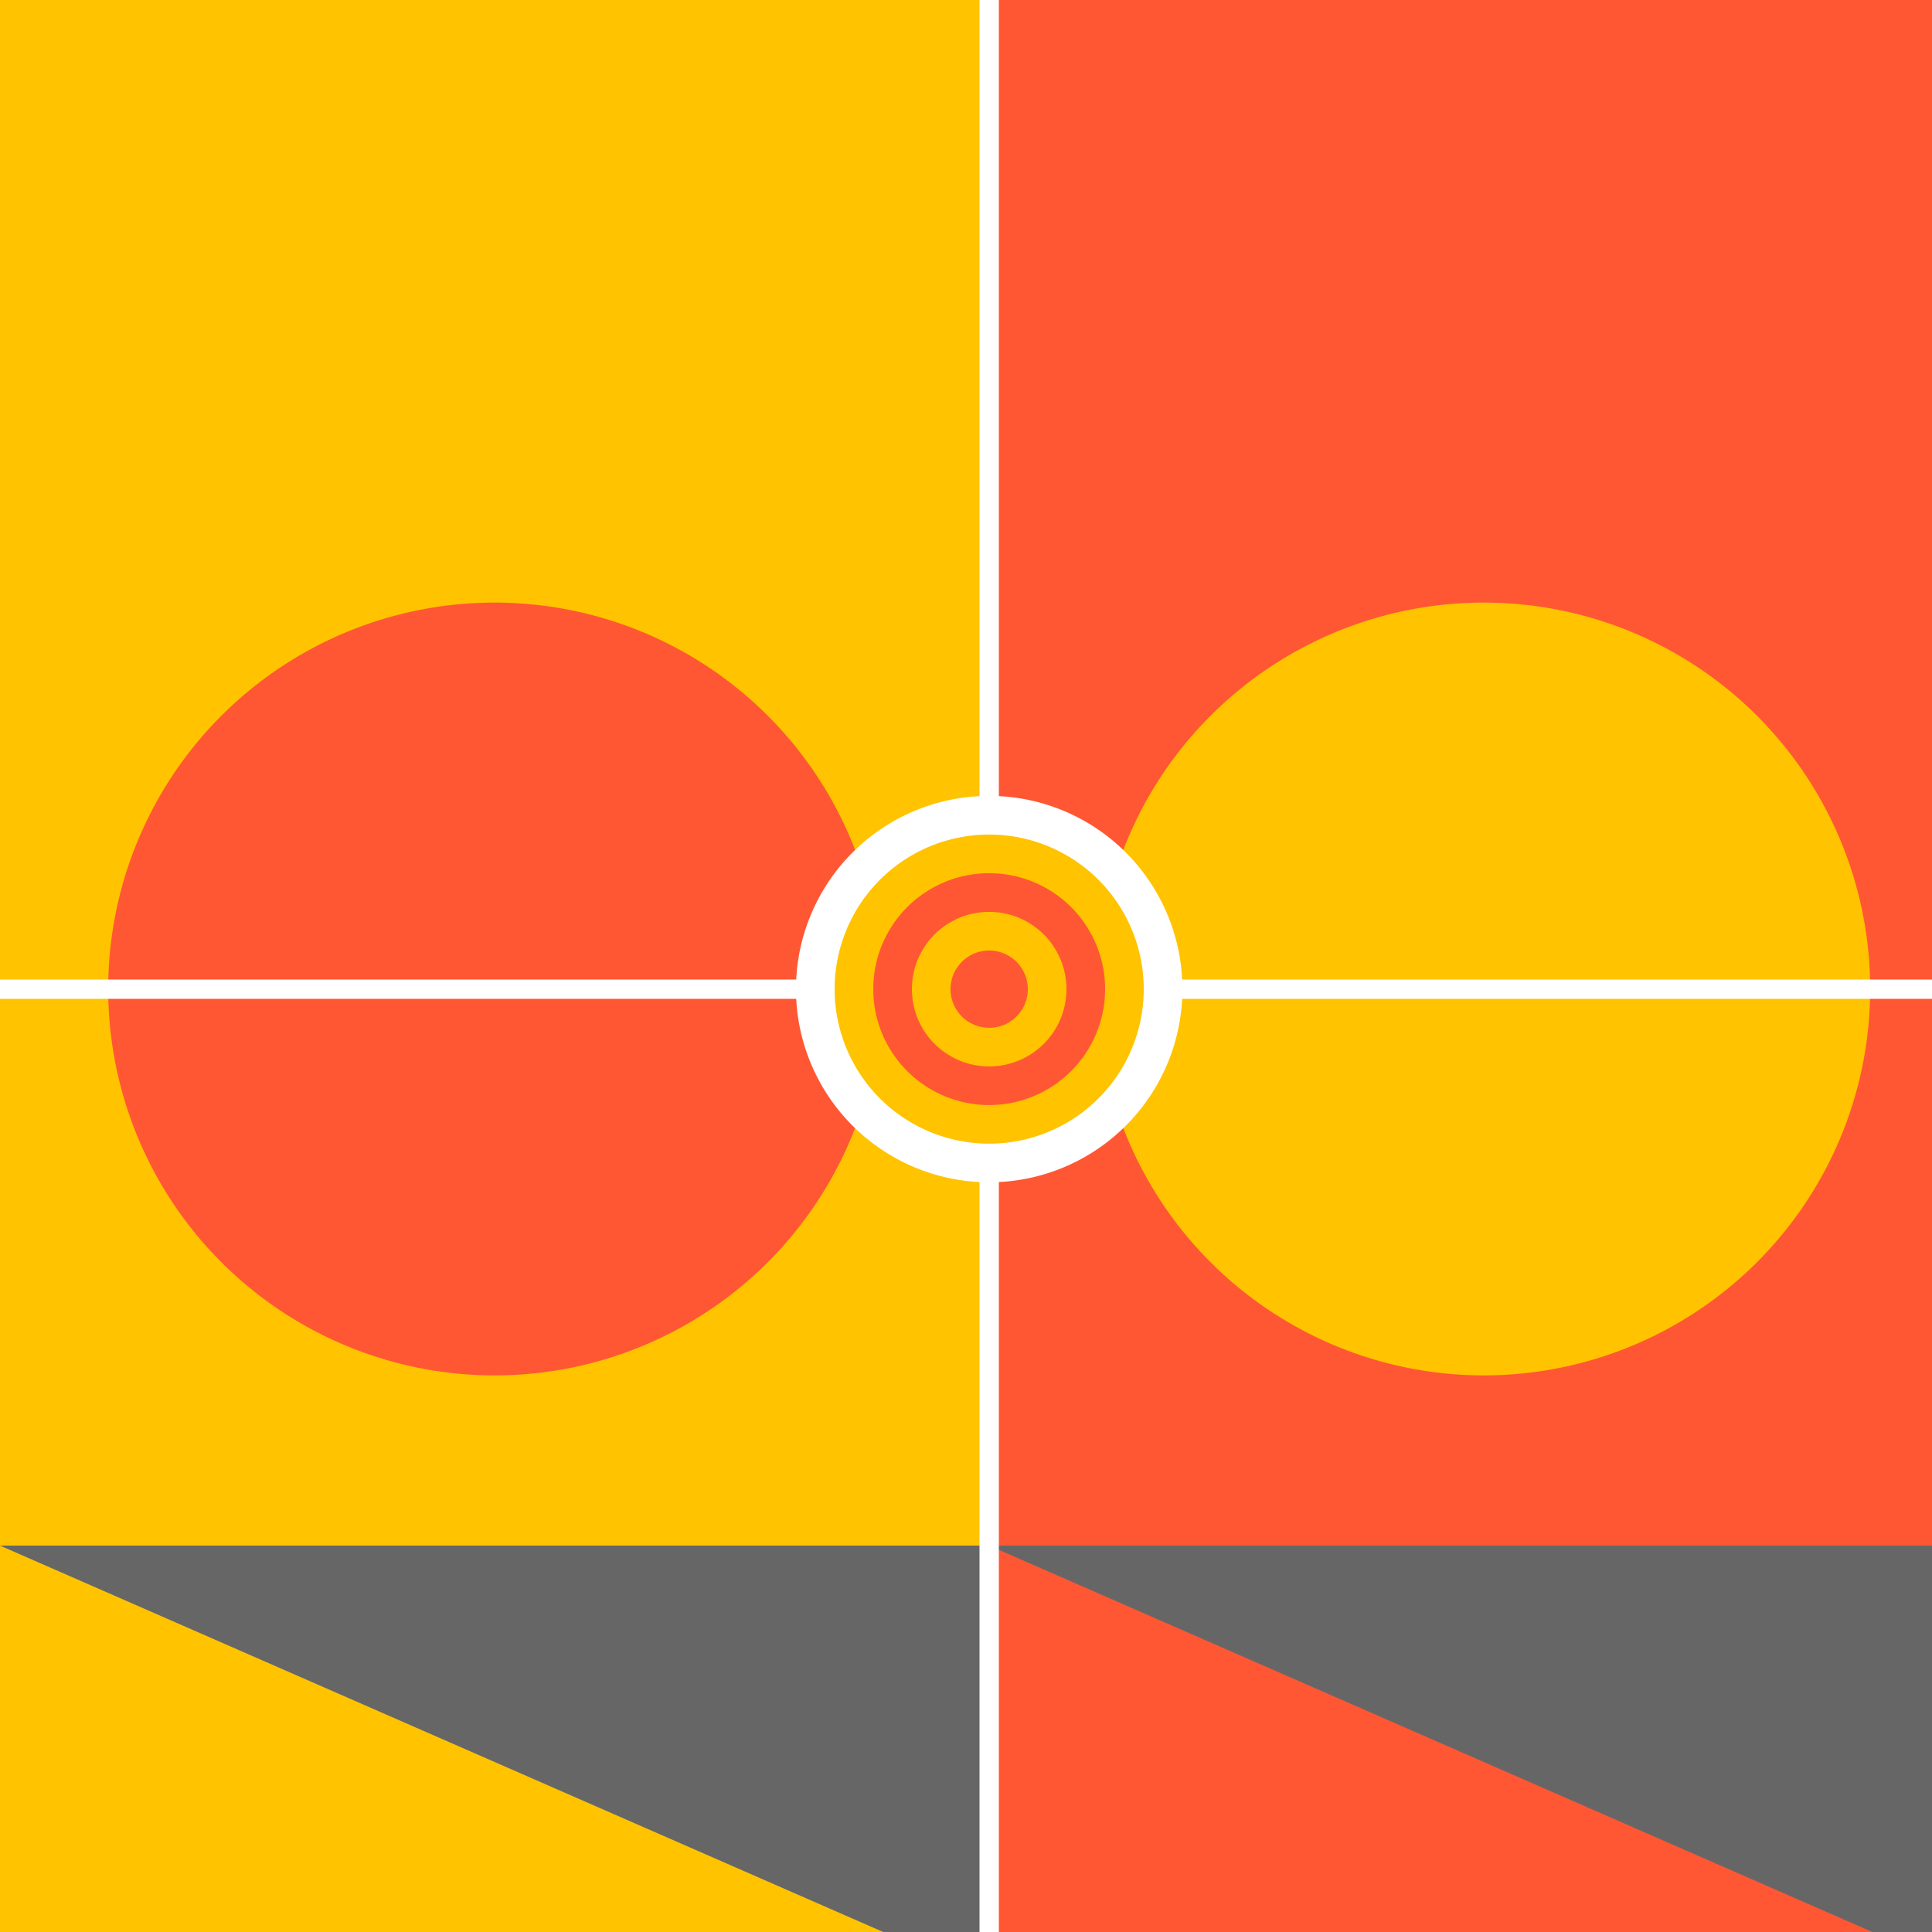
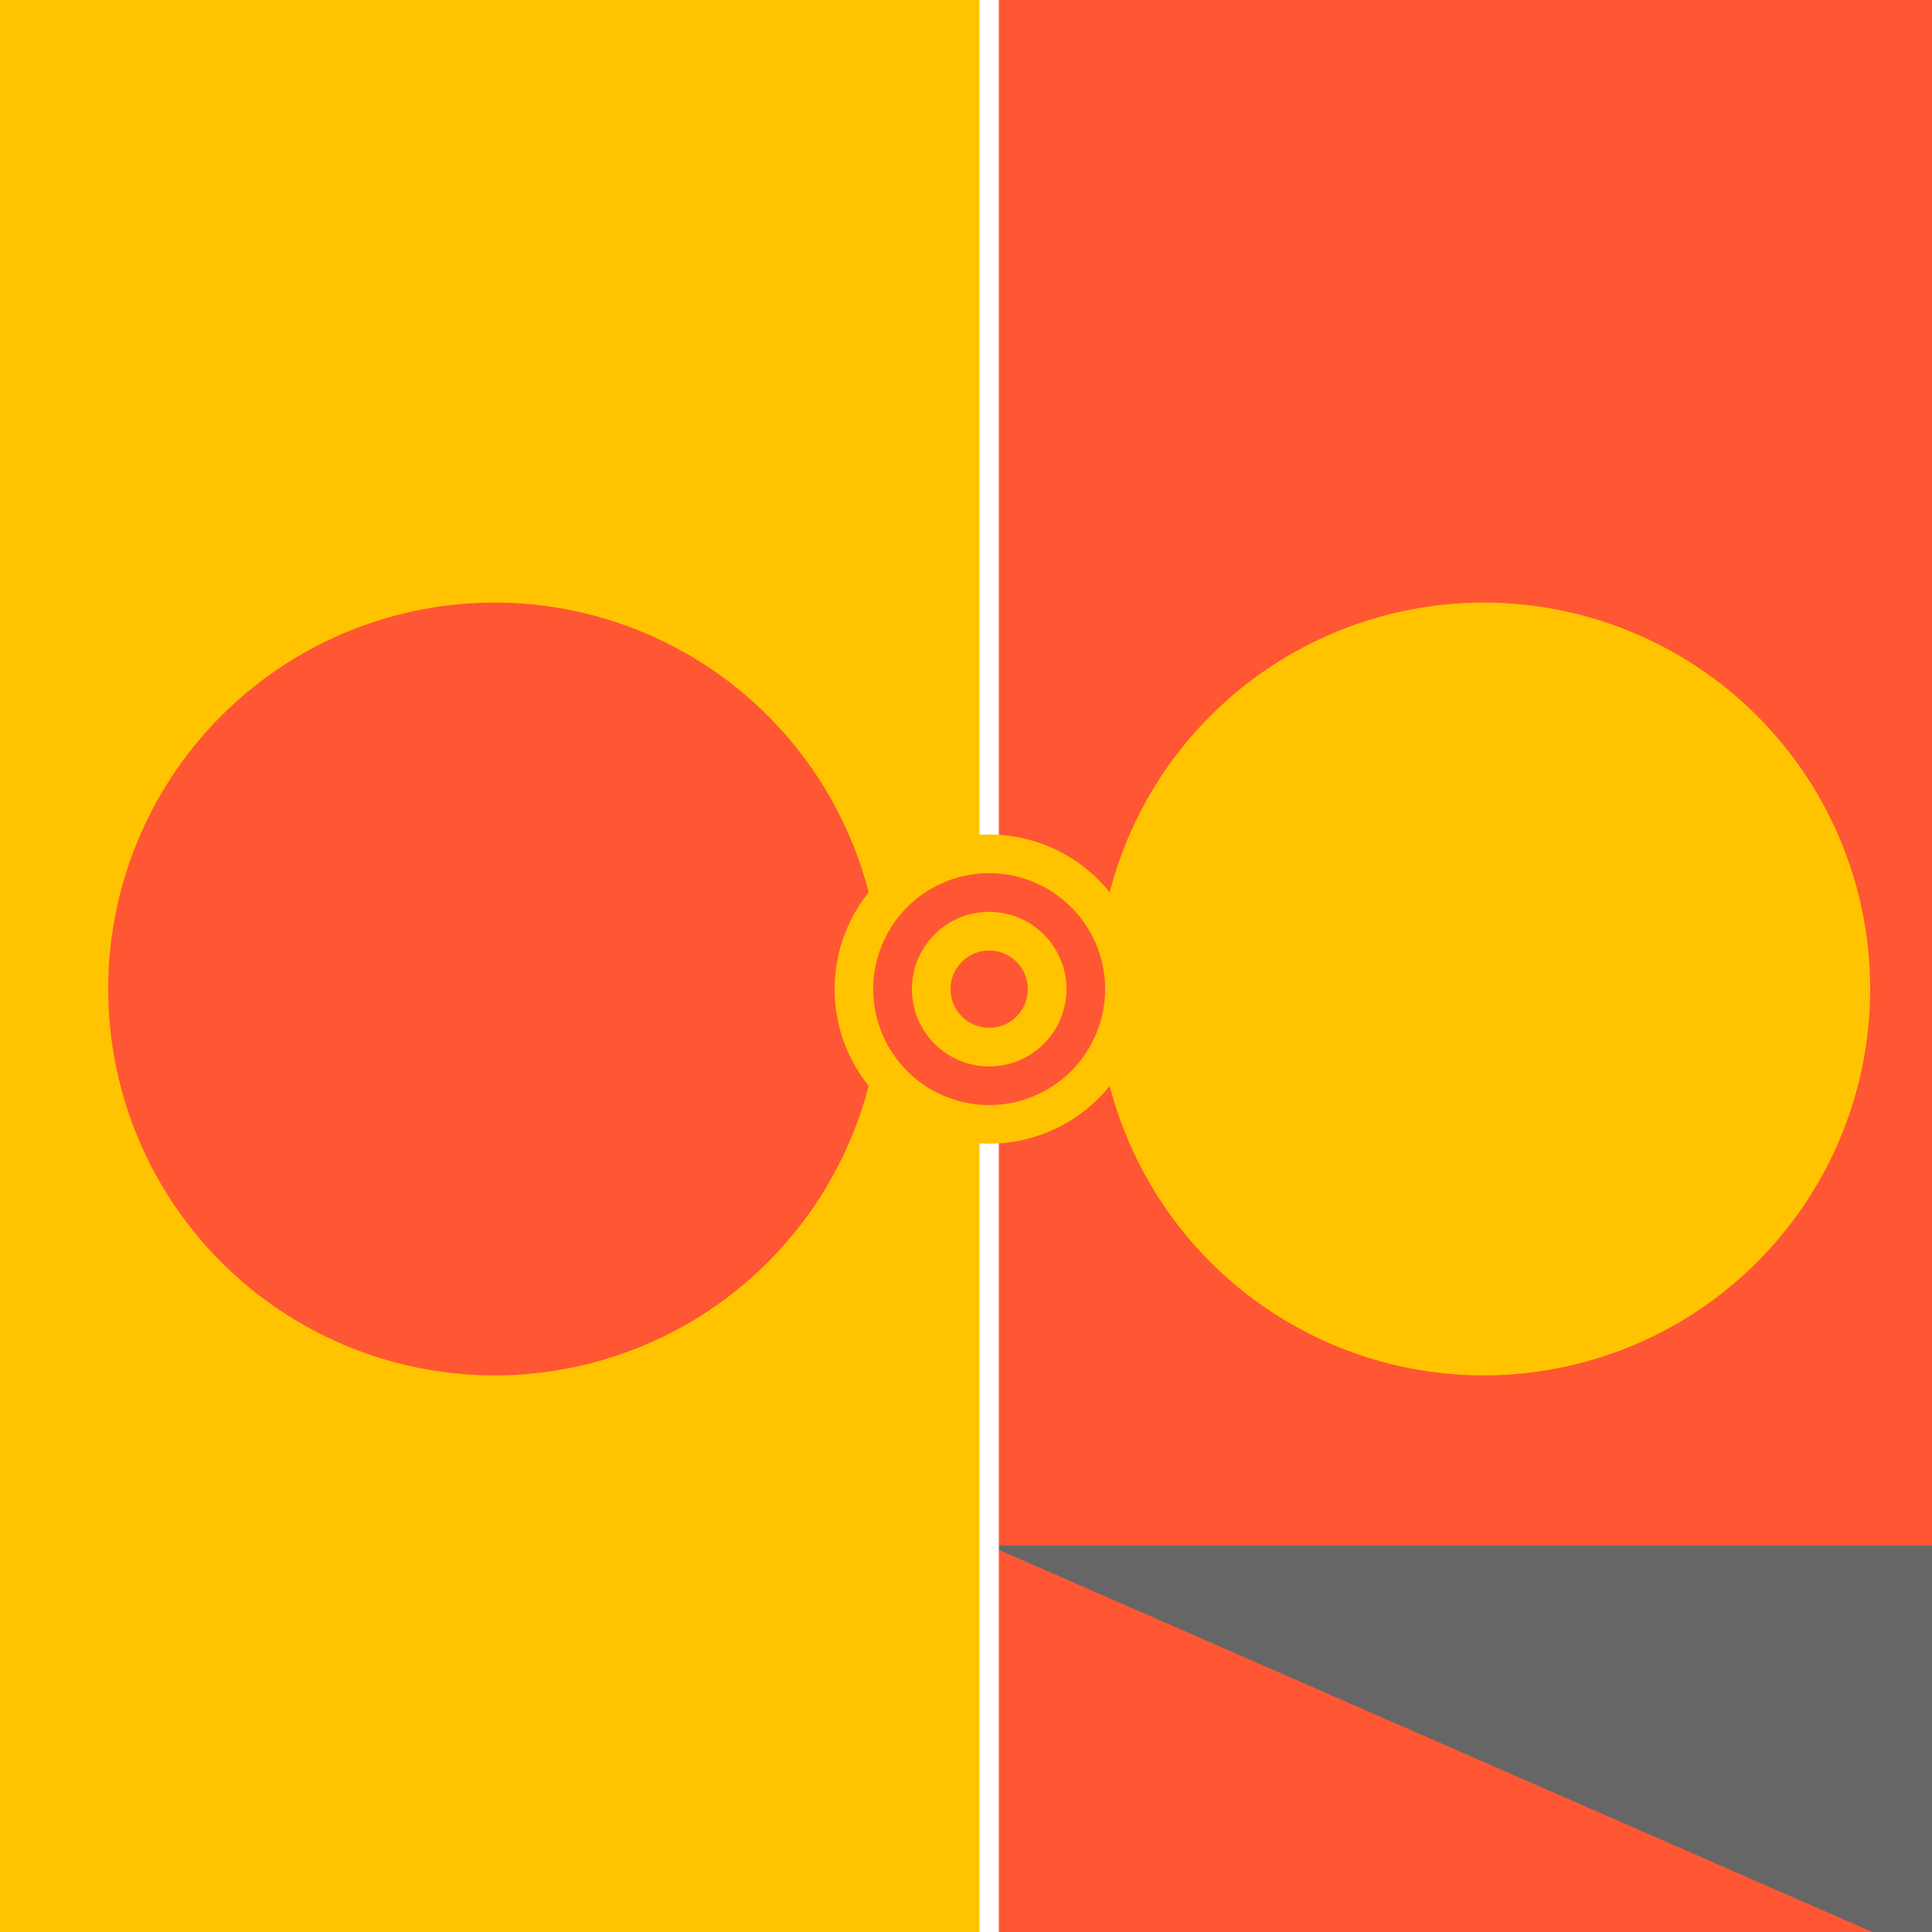
<svg xmlns="http://www.w3.org/2000/svg" width="500" height="500">
  <defs />
  <g>
-     <rect fill="#FFFFFF" stroke="none" x="0" y="0" width="512" height="512" />
    <rect fill="#FFC300" stroke="none" x="0" y="0" width="256" height="512" />
    <path fill="#FF5733" stroke="none" paint-order="stroke fill markers" d=" M 228 256 A 100 100 0 1 1 228 255.9" />
-     <path fill="#666666" stroke="none" paint-order="stroke fill markers" d=" M 0 400 L 256 400 L 256 512 Z" />
+     <path fill="#666666" stroke="none" paint-order="stroke fill markers" d=" M 0 400 L 256 400 Z" />
    <rect fill="#FF5733" stroke="none" x="256" y="0" width="256" height="512" />
    <path fill="#FFC300" stroke="none" paint-order="stroke fill markers" d=" M 484 256 A 100 100 0 1 1 484 255.9" />
    <path fill="#666666" stroke="none" paint-order="stroke fill markers" d=" M 256 400 L 512 400 L 512 512 Z" />
    <path fill="none" stroke="#FFFFFF" paint-order="fill stroke markers" d=" M 256 0 L 256 512" stroke-miterlimit="10" stroke-width="5" stroke-dasharray="" />
-     <path fill="none" stroke="#FFFFFF" paint-order="fill stroke markers" d=" M 0 256 L 512 256" stroke-miterlimit="10" stroke-width="5" stroke-dasharray="" />
-     <path fill="#FFFFFF" stroke="none" paint-order="stroke fill markers" d=" M 306 256 A 50 50 0 1 1 306 255.95" />
    <path fill="#FFC300" stroke="none" paint-order="stroke fill markers" d=" M 296 256 A 40 40 0 1 1 296 255.96" />
    <path fill="#FF5733" stroke="none" paint-order="stroke fill markers" d=" M 286 256 A 30 30 0 1 1 286 255.97" />
    <path fill="#FFC300" stroke="none" paint-order="stroke fill markers" d=" M 276 256 A 20 20 0 1 1 276 255.98" />
    <path fill="#FF5733" stroke="none" paint-order="stroke fill markers" d=" M 266 256 A 10 10 0 1 1 266 255.99" />
  </g>
</svg>